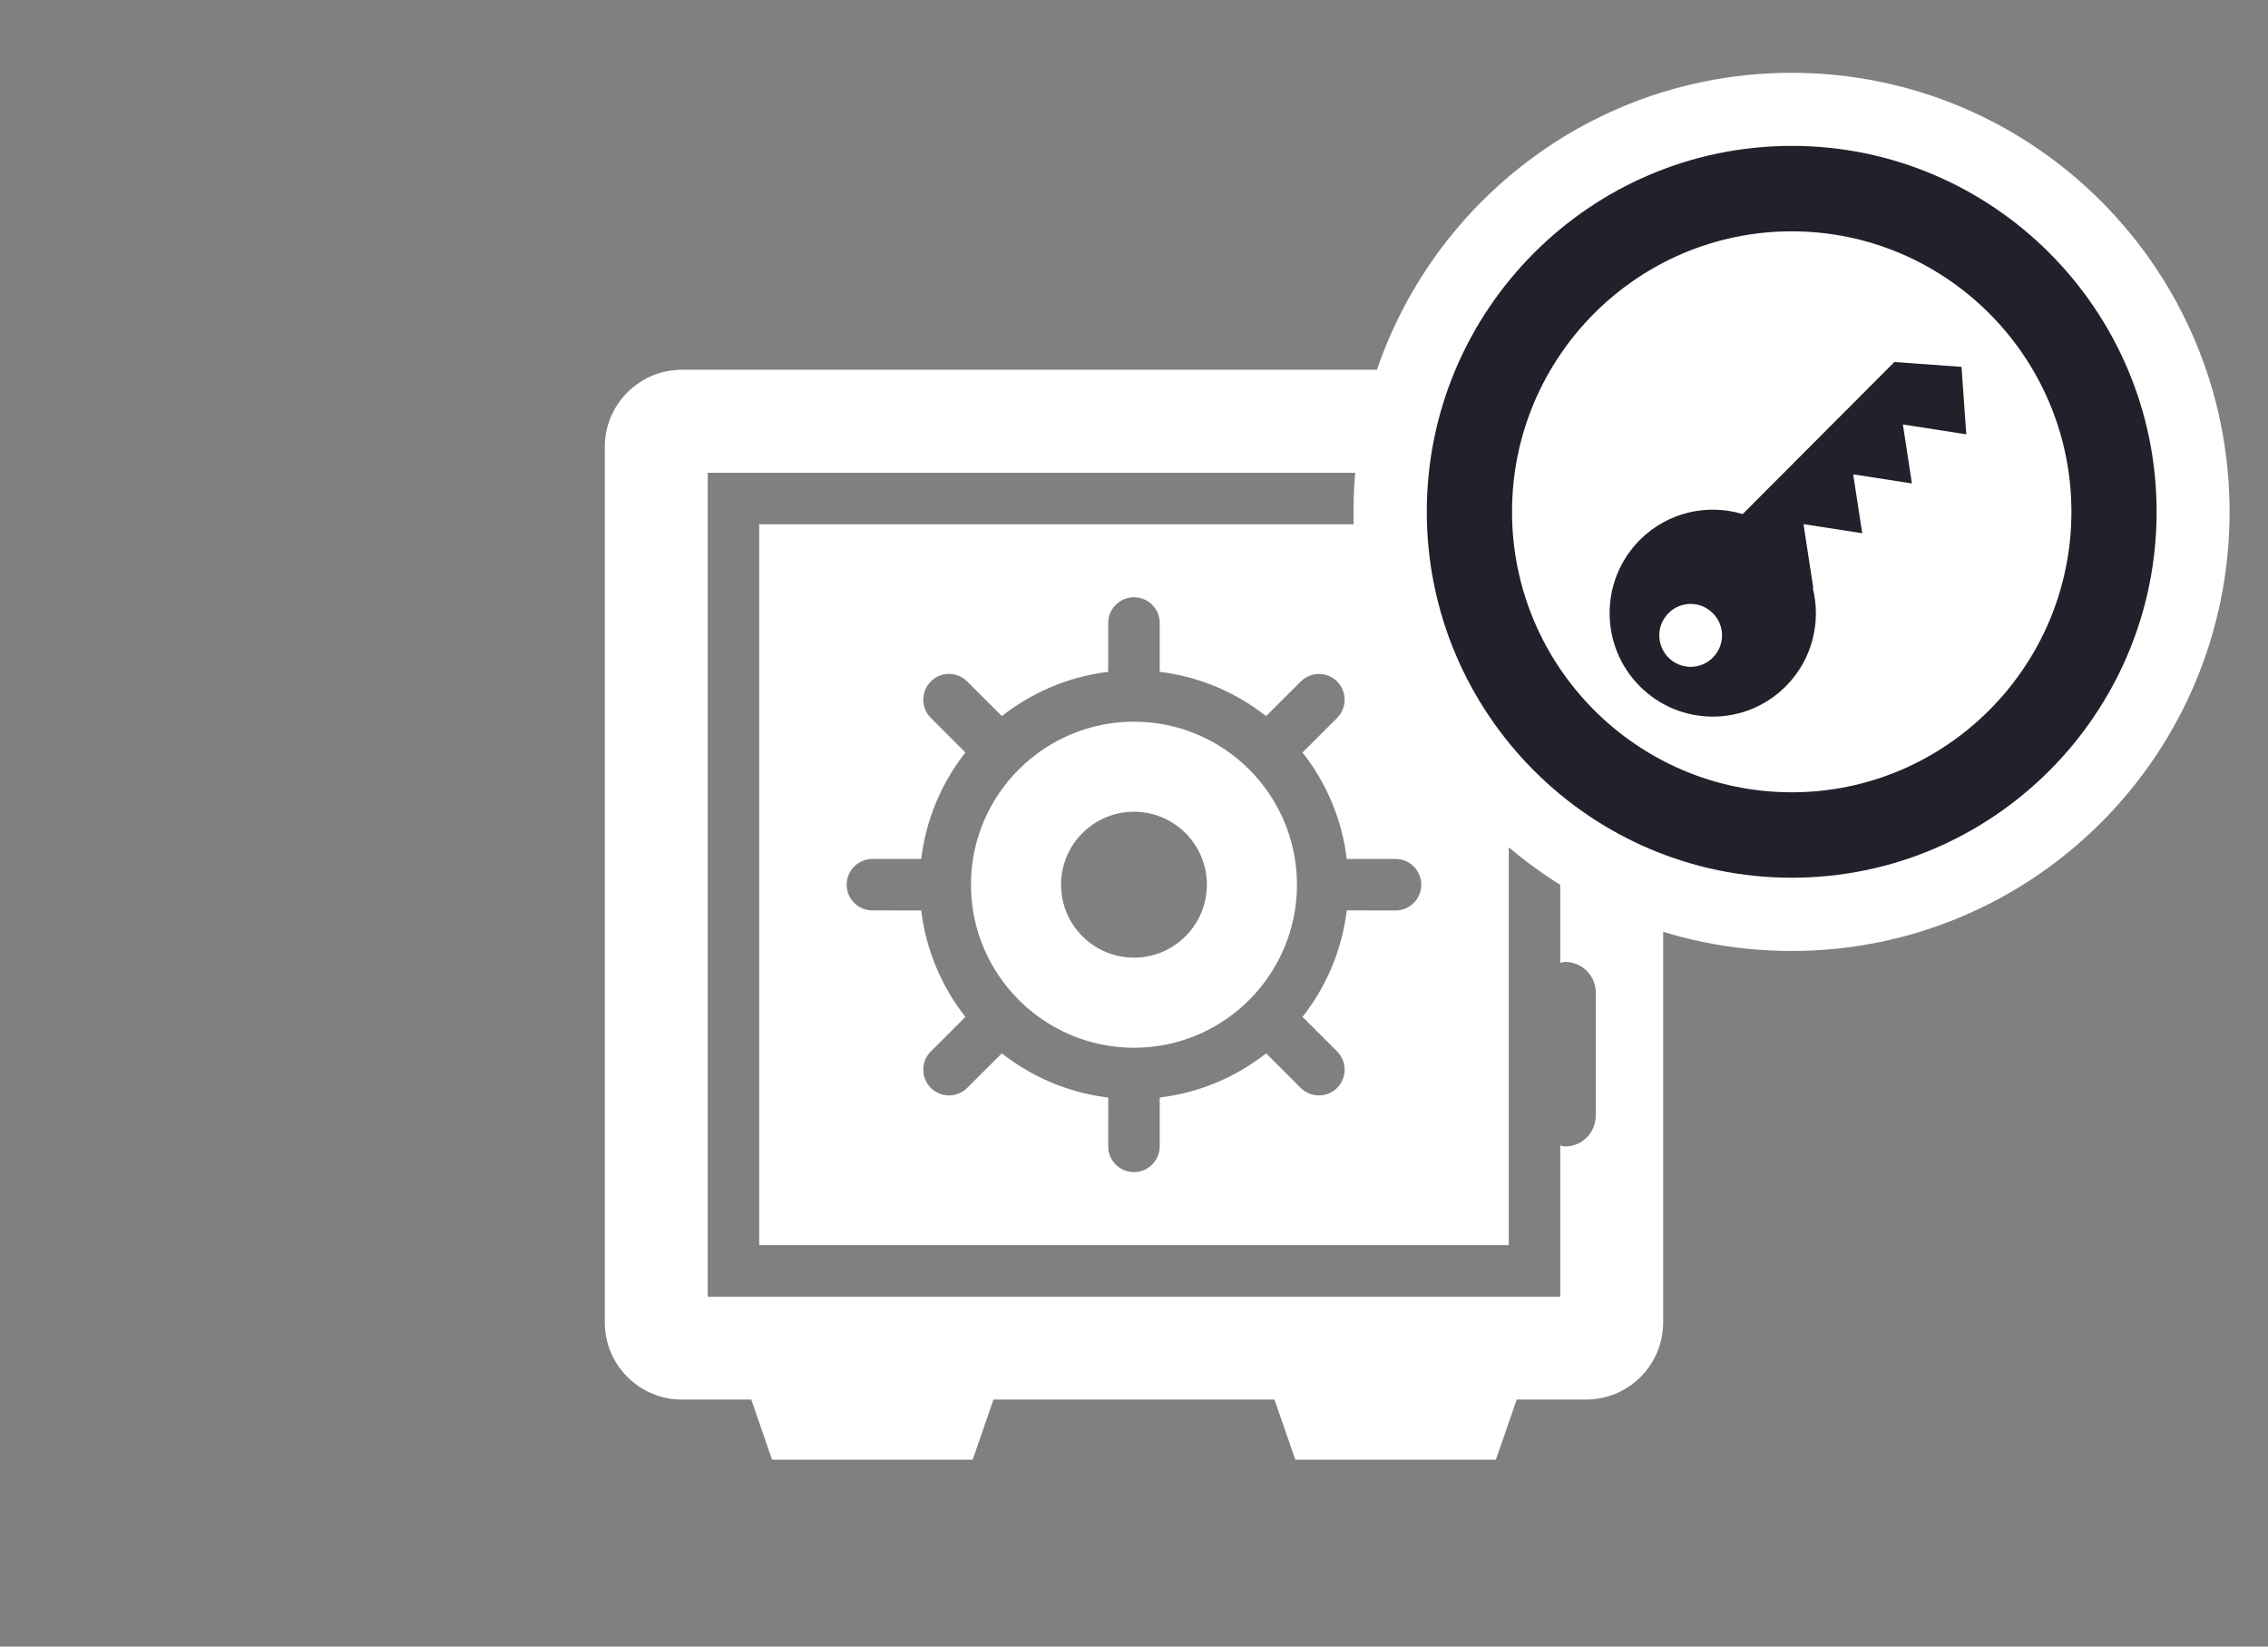
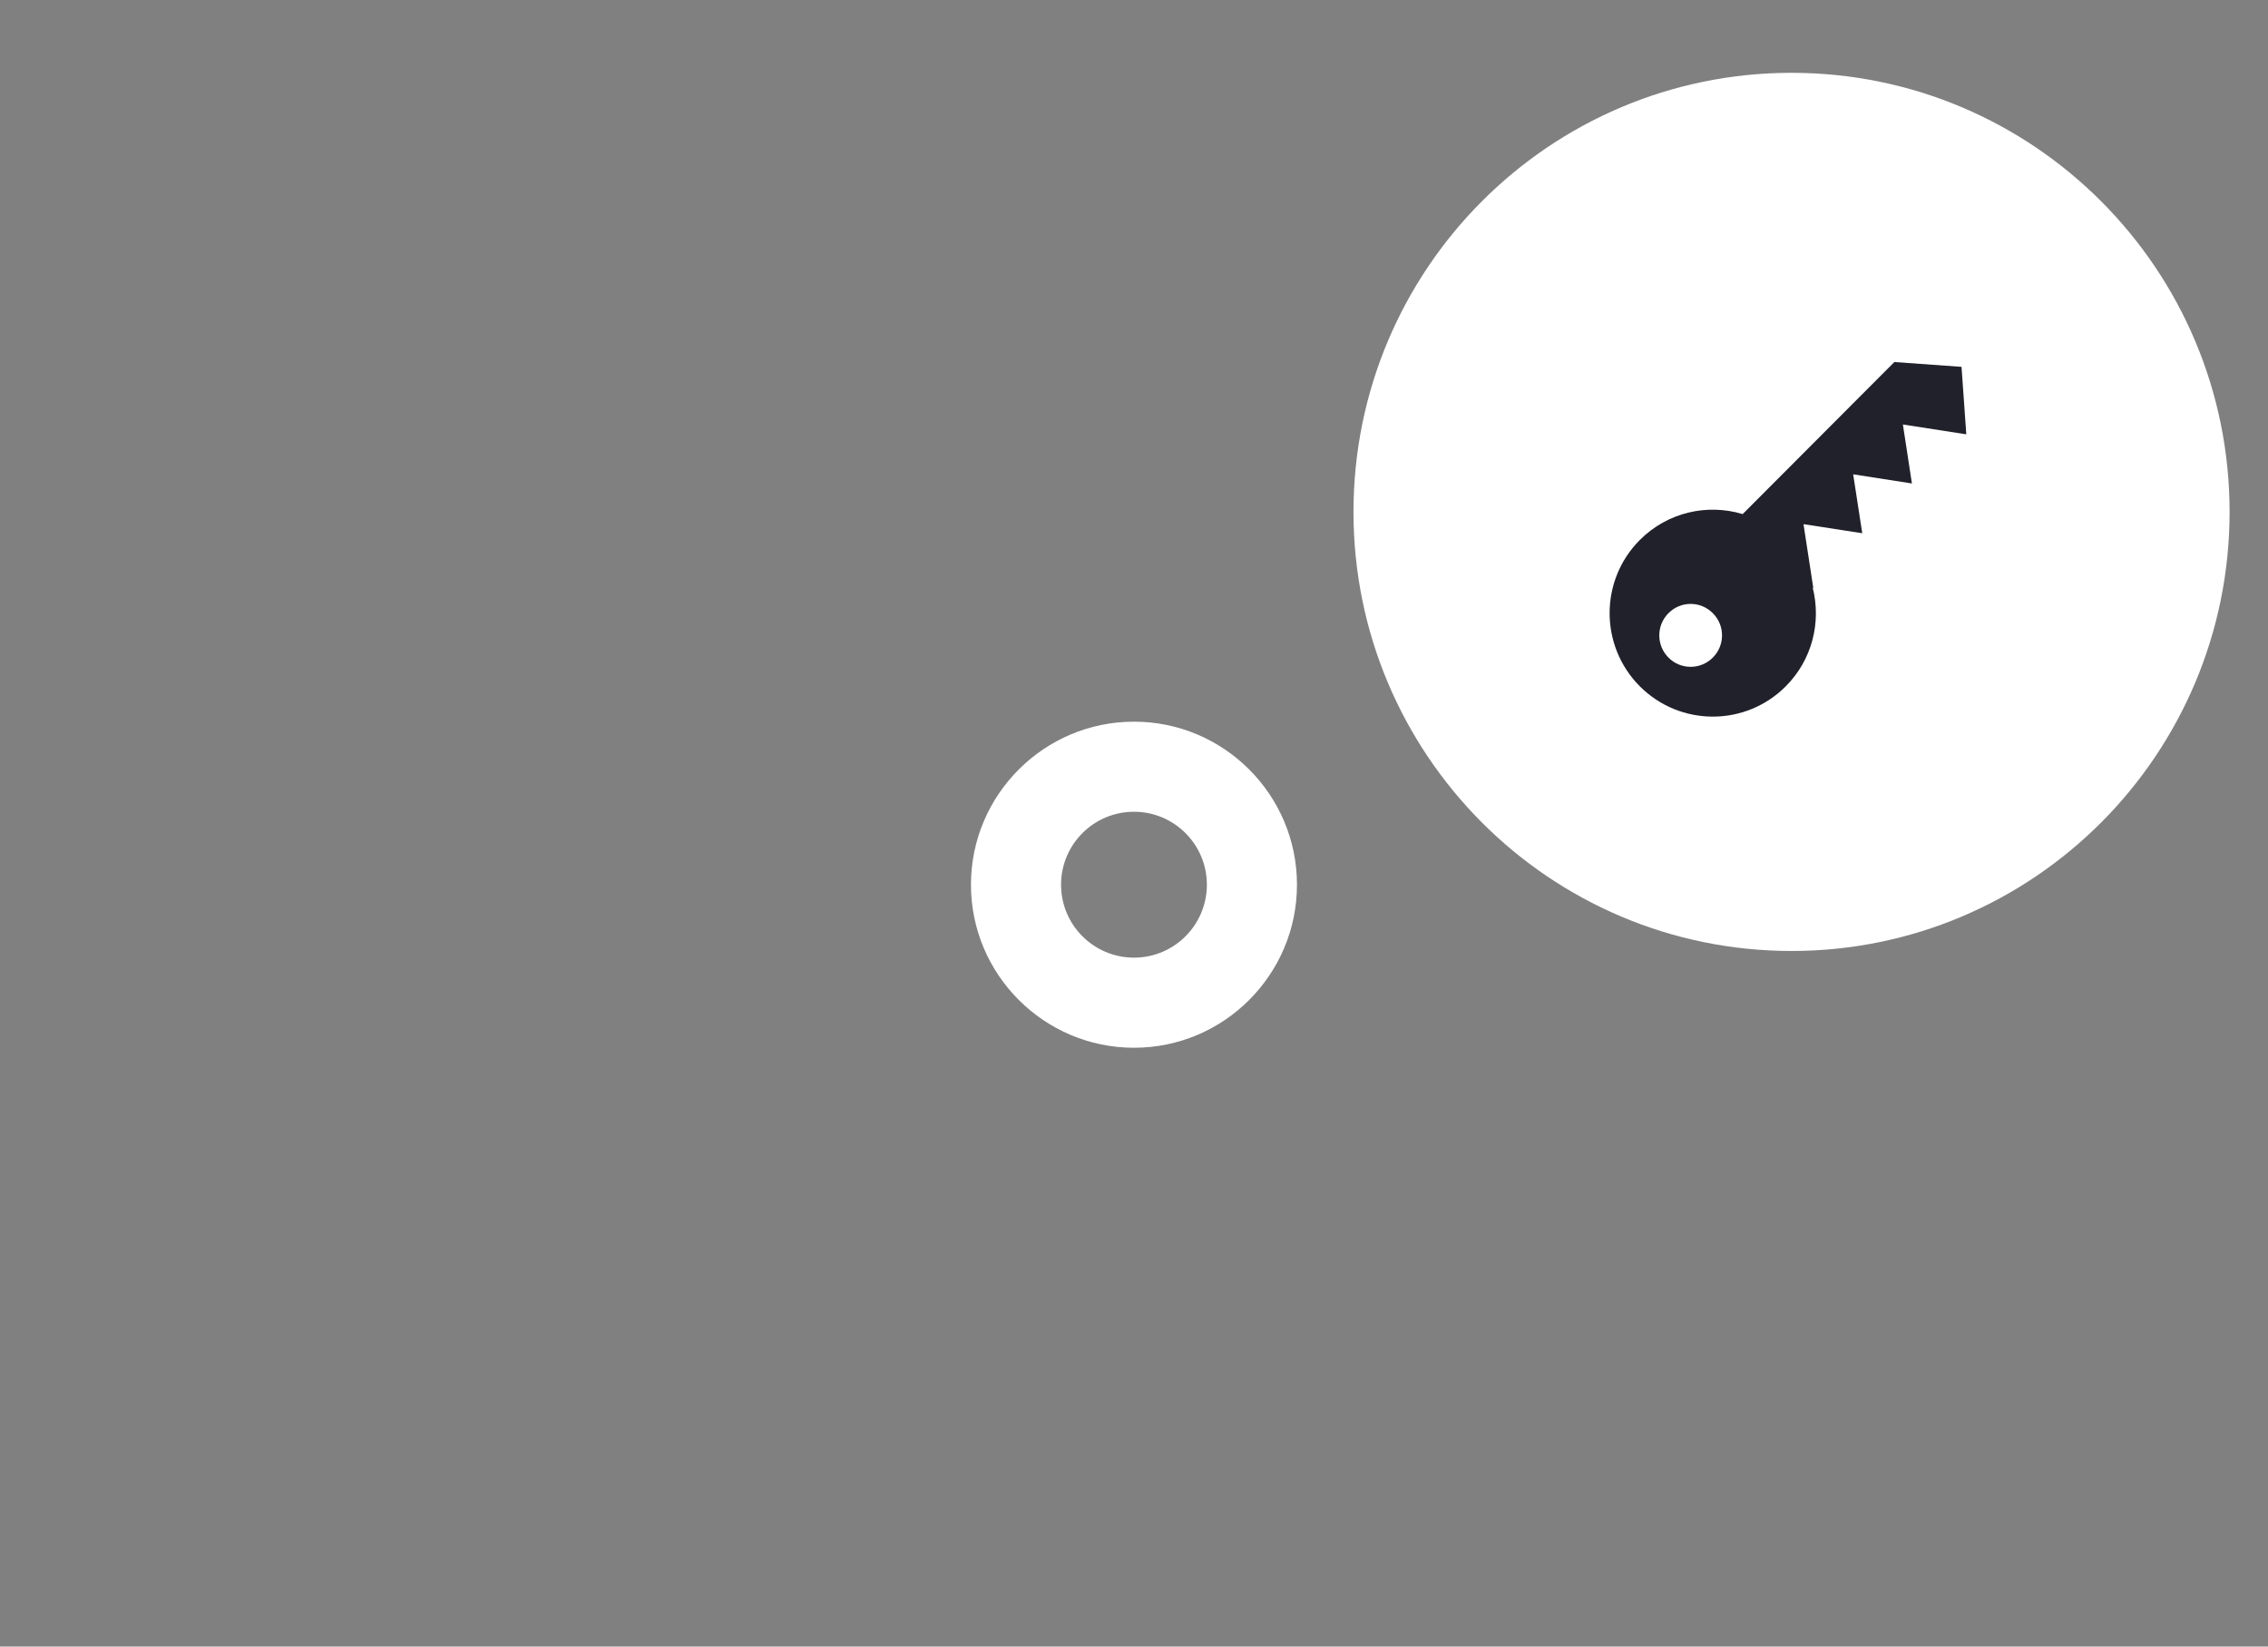
<svg xmlns="http://www.w3.org/2000/svg" width="62" height="45" viewBox="0 0 62 45" fill="none">
  <rect x="0" y="0" width="62" height="45" fill="#808080" stroke="none" />
  <path d="M30.998 28.635C30.998 28.635 30.998 28.633 31 28.633C31.002 28.633 31.002 28.635 31.004 28.635C33.459 28.633 35.455 26.635 35.455 24.18C35.455 24.178 35.455 24.178 35.455 24.176V24.174C35.453 21.719 33.455 19.723 31 19.723C28.543 19.723 26.543 21.721 26.543 24.178C26.543 26.635 28.541 28.633 30.998 28.635ZM31 22.185C32.1 22.185 32.992 23.079 32.992 24.178C32.992 25.28 32.099 26.172 31 26.172C29.898 26.172 29.006 25.279 29.006 24.178C29.006 23.078 29.898 22.185 31 22.185Z" fill="white" />
-   <path d="M20.754 34.029H41.246V14.327H20.754V34.029ZM23.848 23.475H25.183C25.315 22.385 25.745 21.388 26.391 20.565L25.444 19.618C25.171 19.344 25.171 18.898 25.446 18.624C25.719 18.349 26.165 18.349 26.44 18.624L27.387 19.571C28.209 18.925 29.205 18.493 30.295 18.362V17.026C30.295 16.637 30.611 16.323 31 16.323C31.389 16.323 31.703 16.637 31.703 17.026V18.362C32.793 18.493 33.789 18.925 34.611 19.571L35.558 18.626C35.833 18.351 36.279 18.351 36.554 18.626C36.827 18.901 36.827 19.347 36.552 19.622L35.607 20.565C36.253 21.387 36.685 22.385 36.816 23.475H38.15C38.539 23.475 38.853 23.79 38.853 24.18C38.853 24.567 38.539 24.883 38.15 24.883L36.816 24.881C36.685 25.971 36.253 26.969 35.607 27.791L36.552 28.736C36.827 29.011 36.827 29.457 36.552 29.732C36.415 29.869 36.236 29.937 36.054 29.937C35.874 29.937 35.695 29.869 35.556 29.732L34.613 28.787C33.791 29.433 32.793 29.863 31.703 29.995V31.33C31.701 31.718 31.387 32.033 30.998 32.033C30.609 32.033 30.295 31.717 30.295 31.328L30.297 29.996C29.205 29.865 28.209 29.433 27.387 28.787L26.44 29.732C26.301 29.869 26.124 29.937 25.942 29.937C25.762 29.937 25.583 29.869 25.444 29.732C25.171 29.456 25.171 29.01 25.446 28.736L26.391 27.791C25.745 26.969 25.315 25.973 25.183 24.883L23.848 24.881C23.459 24.881 23.145 24.567 23.145 24.178C23.145 23.789 23.459 23.475 23.848 23.475Z" fill="white" />
-   <path d="M43.355 10.105H18.643C17.478 10.105 16.533 11.05 16.533 12.216V36.14C16.533 37.306 17.478 38.25 18.643 38.25H20.538L21.106 39.894H23.848H26.59L27.158 38.25H34.84L35.41 39.894H38.152H40.892L41.462 38.25H43.355C44.521 38.25 45.466 37.306 45.466 36.14V12.217C45.467 11.051 44.521 10.105 43.355 10.105ZM43.623 21.232C43.623 21.693 43.248 22.068 42.785 22.068C42.738 22.068 42.697 22.048 42.652 22.041V26.315C42.697 26.308 42.738 26.289 42.785 26.289C43.248 26.289 43.623 26.664 43.623 27.125V30.494C43.623 30.957 43.248 31.332 42.785 31.332C42.738 31.332 42.697 31.312 42.652 31.305V35.438H19.347V12.92H42.653V17.052C42.698 17.045 42.739 17.026 42.786 17.026C43.249 17.026 43.624 17.401 43.624 17.862V21.232H43.623Z" fill="white" />
  <path d="M48.975 24.99C55.039 24.99 59.95 20.063 59.95 13.99C59.95 7.917 55.039 2.99 48.975 2.99C42.911 2.99 38 7.917 38 13.99C38 20.063 42.911 24.99 48.975 24.99Z" fill="white" stroke="white" stroke-width="2" />
-   <path d="M48.981 23.988C43.479 23.988 39.004 19.502 39.004 13.987C39.004 8.473 43.479 3.987 48.981 3.987C54.481 3.987 58.955 8.474 58.955 13.987C58.955 19.501 54.482 23.988 48.981 23.988ZM48.981 6.322C44.764 6.322 41.334 9.761 41.334 13.987C41.334 18.214 44.764 21.653 48.981 21.653C53.195 21.653 56.626 18.214 56.626 13.987C56.626 9.761 53.195 6.322 48.981 6.322Z" fill="#21212B" />
  <path d="M51.786 9.894L47.639 14.05C46.677 13.759 45.59 13.994 44.827 14.758C43.727 15.861 43.727 17.652 44.827 18.756C45.93 19.861 47.716 19.861 48.817 18.757C49.543 18.029 49.789 17.002 49.556 16.071L49.568 16.058L49.302 14.325L50.908 14.573L50.66 12.963L52.266 13.213L52.019 11.601L53.747 11.869L53.752 11.865L53.622 10.026L51.786 9.894ZM46.823 17.972C46.488 18.308 45.945 18.309 45.611 17.972C45.276 17.637 45.276 17.092 45.611 16.758C45.945 16.42 46.488 16.42 46.823 16.758C47.159 17.092 47.159 17.637 46.823 17.972Z" fill="#21212B" />
</svg>